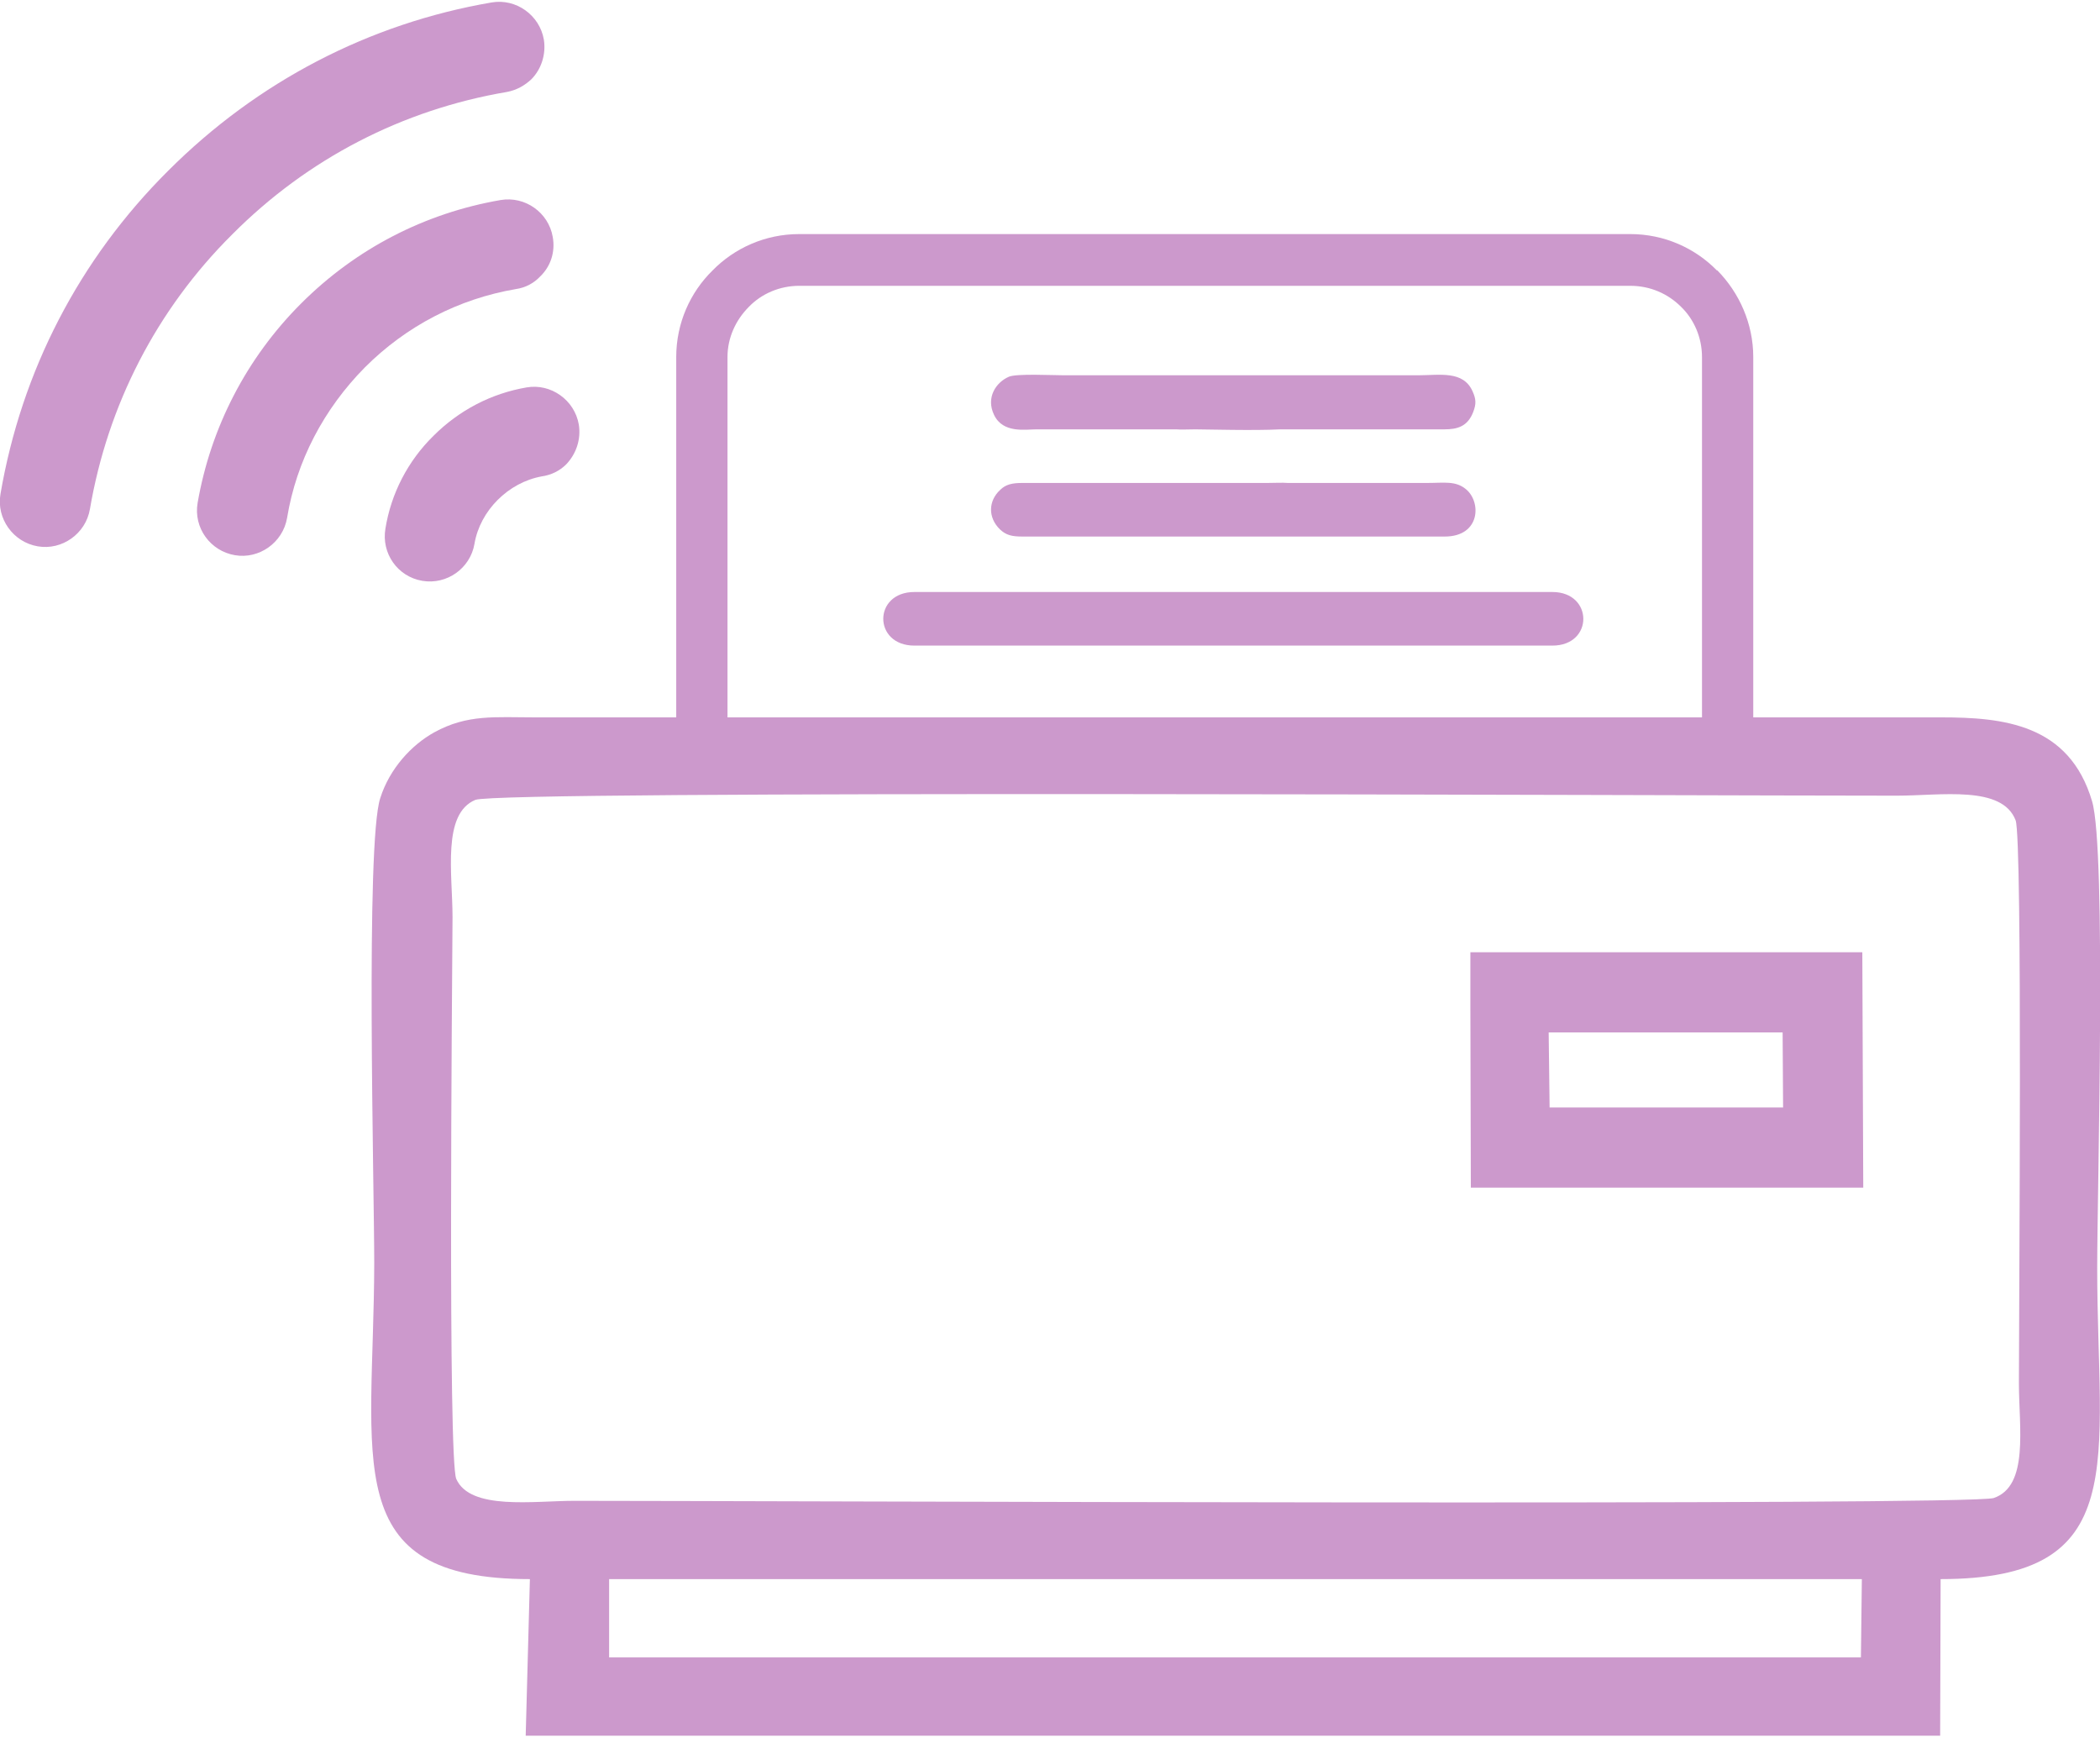
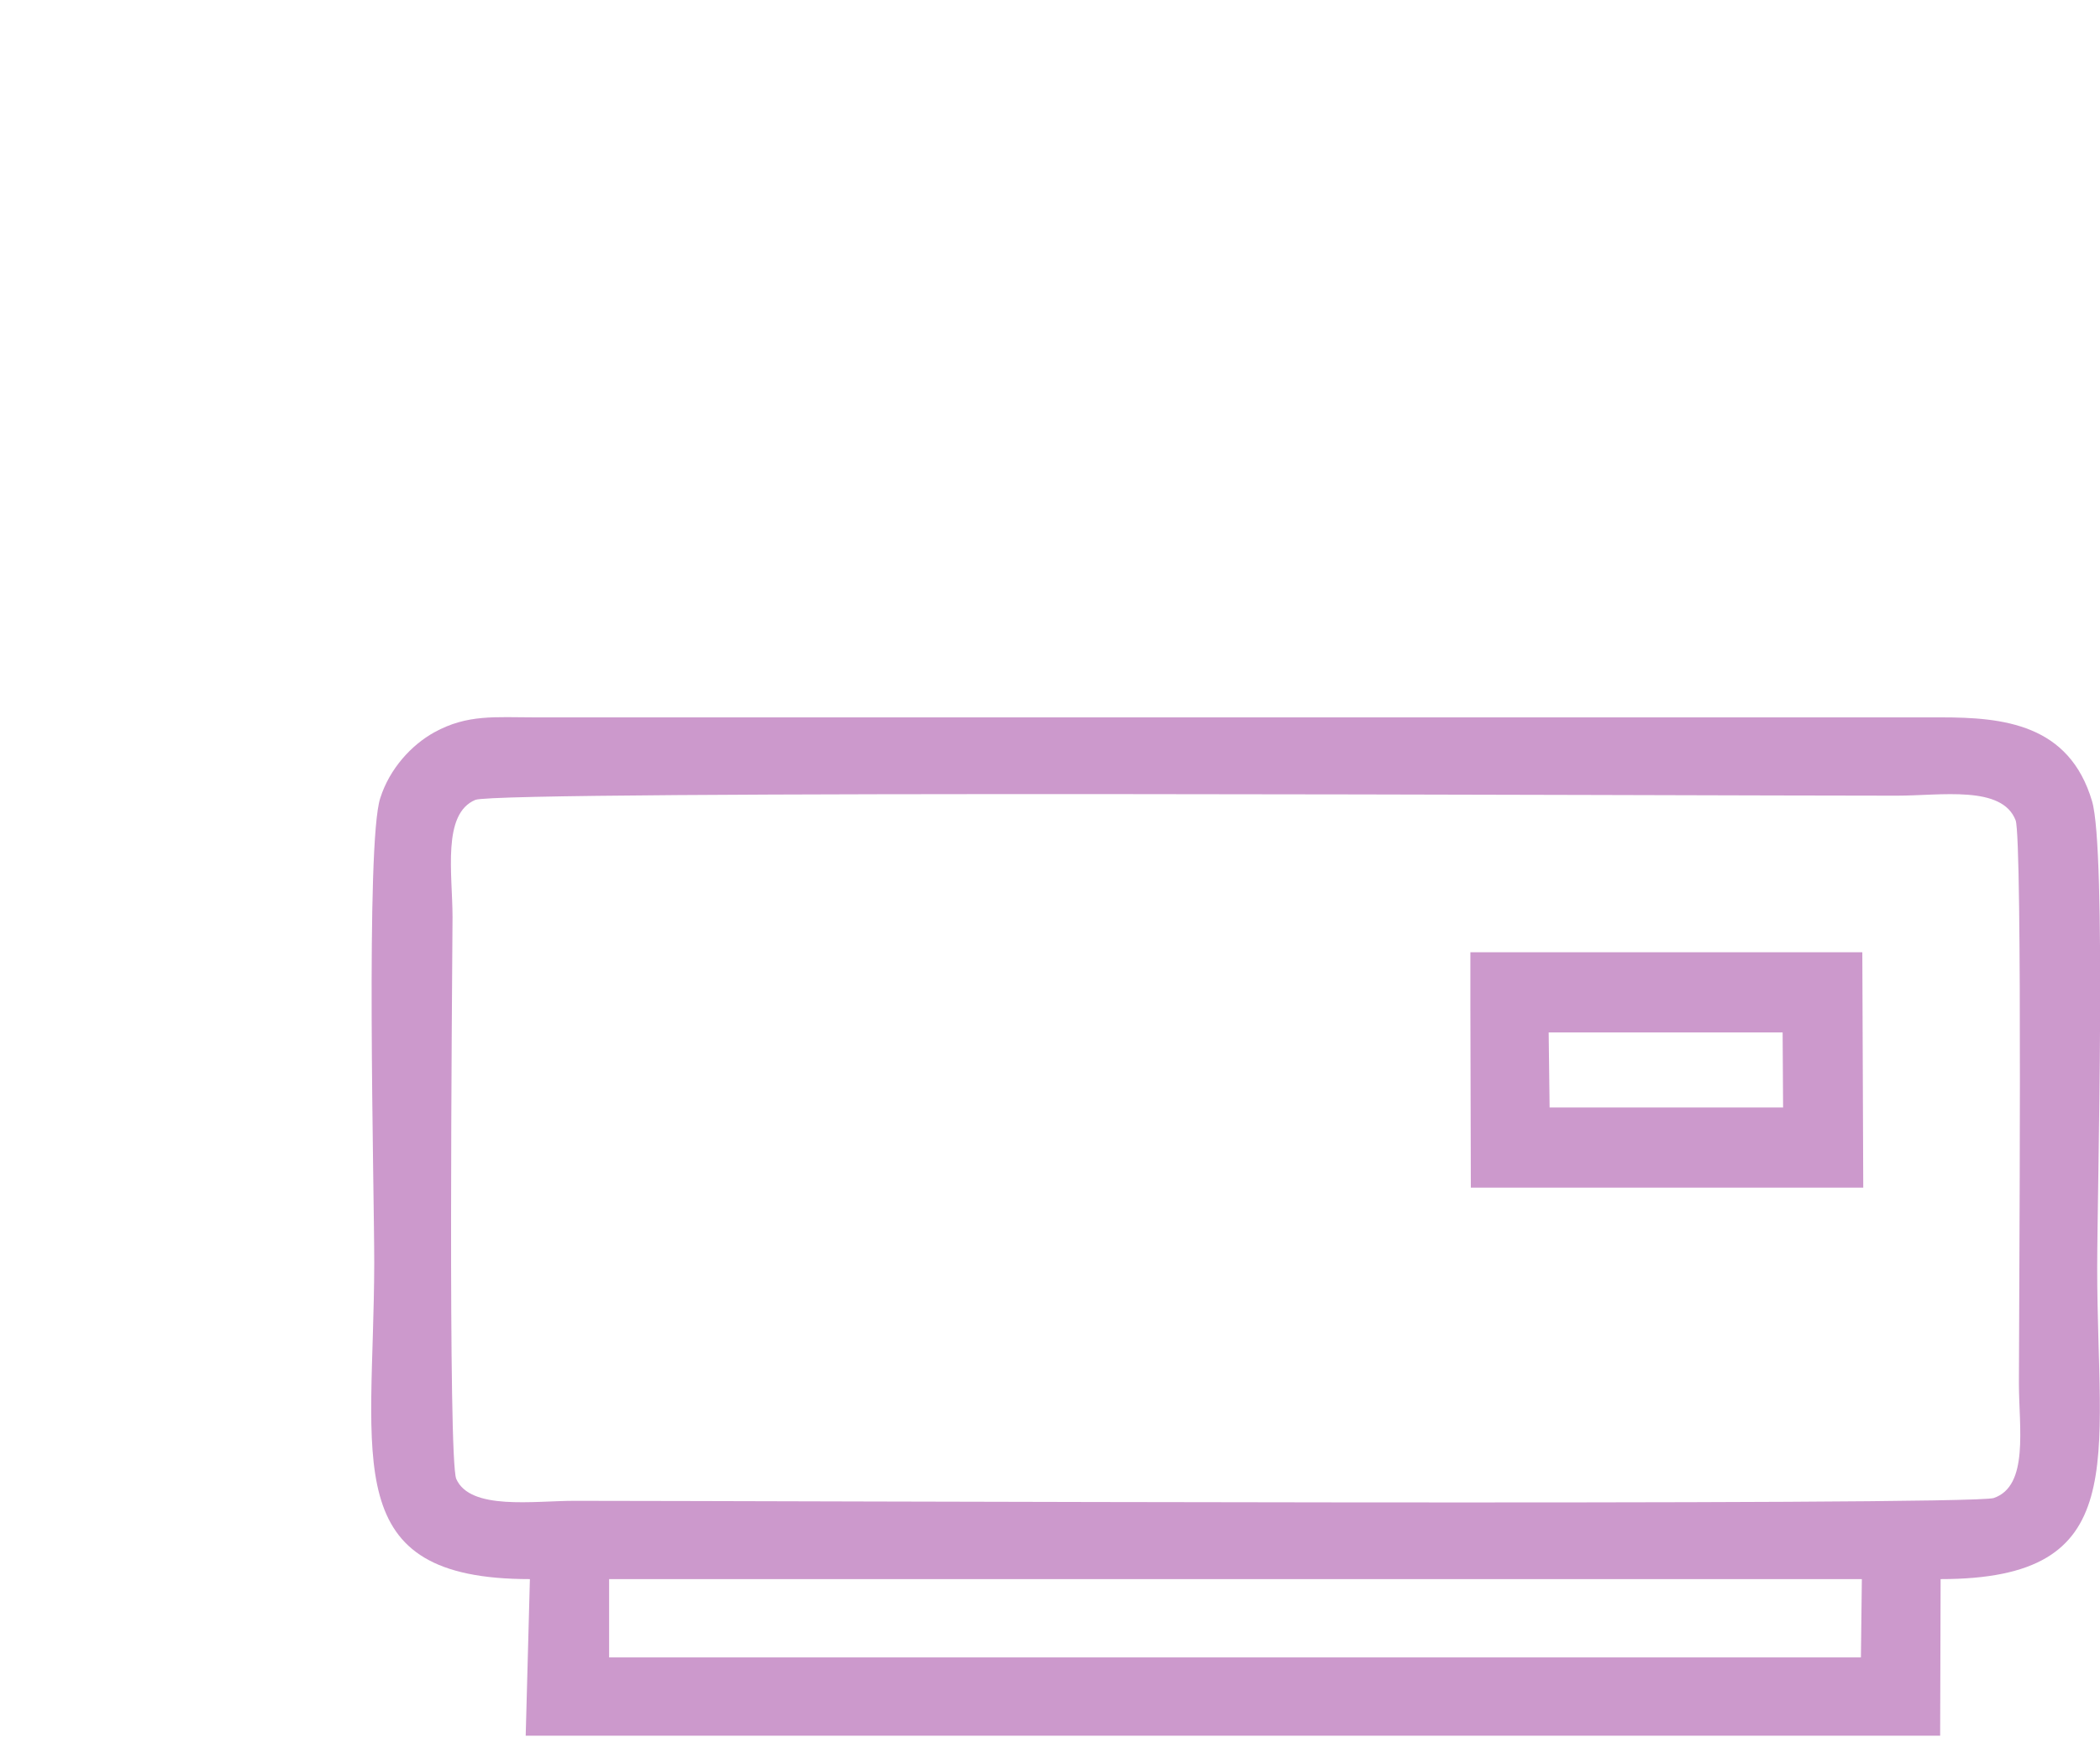
<svg xmlns="http://www.w3.org/2000/svg" xml:space="preserve" width="255px" height="211px" version="1.1" style="shape-rendering:geometricPrecision; text-rendering:geometricPrecision; image-rendering:optimizeQuality; fill-rule:evenodd; clip-rule:evenodd" viewBox="0 0 45.06 37.2">
  <defs>
    <style type="text/css">
   
    .fil0 {fill:#CC99CC}
    .fil1 {fill:#CC99CC;fill-rule:nonzero}
   
  </style>
  </defs>
  <g id="Layer_x0020_1">
    <g id="_1814545227744">
      <g>
-         <path class="fil0" d="M11.59 5.89c0.22,-0.21 0.33,-0.52 0.27,-0.85 -0.09,-0.52 -0.59,-0.88 -1.12,-0.79 -1.62,0.28 -3.1,1.04 -4.28,2.22 -1.17,1.17 -1.94,2.66 -2.22,4.28 -0.09,0.53 0.27,1.03 0.8,1.12 0.52,0.09 1.03,-0.27 1.12,-0.8 0.2,-1.22 0.79,-2.34 1.67,-3.23 0.89,-0.89 2.01,-1.47 3.24,-1.68 0.21,-0.03 0.39,-0.13 0.52,-0.27z" />
-         <path class="fil0" d="M9.3 9.31c-0.55,0.54 -0.91,1.24 -1.03,1.99 -0.09,0.53 0.26,1.03 0.79,1.12 0.53,0.09 1.03,-0.27 1.12,-0.79 0.12,-0.72 0.73,-1.32 1.44,-1.45 0.21,-0.03 0.39,-0.12 0.53,-0.26 0.21,-0.22 0.32,-0.53 0.27,-0.85 -0.09,-0.53 -0.6,-0.89 -1.12,-0.8 -0.76,0.13 -1.45,0.49 -2,1.04z" />
-         <path class="fil0" d="M11.4 1.66c0.21,-0.21 0.32,-0.53 0.27,-0.85 -0.09,-0.53 -0.6,-0.89 -1.12,-0.8 -2.63,0.45 -5.03,1.7 -6.94,3.61 -1.91,1.9 -3.15,4.3 -3.6,6.94 -0.09,0.52 0.27,1.03 0.8,1.12 0.52,0.09 1.03,-0.27 1.12,-0.8 0.38,-2.23 1.43,-4.28 3.05,-5.89 1.62,-1.63 3.66,-2.68 5.9,-3.06 0.21,-0.04 0.38,-0.14 0.52,-0.27z" />
-       </g>
+         </g>
      <path class="fil0" d="M11.37 33.84l-0.09 3.36 30.35 0 0.01 -3.36c4.13,0 3.36,-2.51 3.36,-6.68 0,-1.69 0.2,-8.96 -0.11,-10.01 -0.49,-1.66 -1.91,-1.8 -3.24,-1.8l-30.18 0c-0.85,0 -1.44,-0.07 -2.15,0.32 -0.49,0.27 -0.96,0.78 -1.16,1.41 -0.32,0.96 -0.13,8.35 -0.13,9.98 -0.01,4.25 -0.79,6.78 3.34,6.78zm1.7 1.68l26.86 0 0.02 -1.68 -26.76 0 -0.12 0 0 1.68zm-2.87 -18.4c-0.72,0.3 -0.49,1.59 -0.49,2.52 -0.01,1.58 -0.1,11.63 0.08,12.05 0.3,0.68 1.66,0.47 2.54,0.47 3.85,0 29.93,0.11 30.45,-0.06 0.76,-0.26 0.54,-1.51 0.54,-2.47 0,-1.59 0.08,-11.65 -0.07,-12.07 -0.29,-0.76 -1.6,-0.53 -2.55,-0.53 -4.67,0 -29.99,-0.12 -30.5,0.09z" />
      <path class="fil0" d="M31.55 21.54l0.01 3.9 8.42 0 -0.02 -5.05 -8.41 0 0 1.15zm1.7 2.18l5.01 0 -0.01 -1.61 -5.02 0 0.02 1.61z" />
-       <path class="fil0" d="M25.42 11.47l2.09 0 3.49 0c0.77,0 0.79,-0.75 0.45,-1.02 -0.22,-0.18 -0.47,-0.13 -0.82,-0.13l-3 0c-0.12,-0.01 -0.27,0 -0.43,0l-0.1 0 -1.74 0 -0.02 0 -3.4 0c-0.22,0 -0.36,0.03 -0.48,0.15 -0.25,0.23 -0.27,0.59 0,0.85 0.13,0.12 0.25,0.15 0.48,0.15l3.48 0 0 0zm-0.18 -2.3c0.11,0.01 0.23,0 0.4,0l0.01 0c0.25,0 1.25,0.03 1.82,0l3.52 0c0.28,0 0.5,-0.06 0.62,-0.37 0.07,-0.18 0.06,-0.28 -0.01,-0.44 -0.2,-0.46 -0.71,-0.35 -1.18,-0.35l-2.84 0c-0.07,0 -0.14,0 -0.21,0l-4.53 0c-0.25,0 -1.02,-0.04 -1.19,0.03 -0.28,0.12 -0.5,0.45 -0.32,0.82 0.19,0.4 0.67,0.31 0.91,0.31 0.42,0 0.84,0 1.26,0l1.74 0zm-5.62 4.64l13.69 0c0.89,0 0.88,-1.15 0,-1.15l-13.69 0c-0.89,0 -0.89,1.15 0,1.15z" />
-       <path class="fil1" d="M17.15 4.98l17.83 0c0.73,0 1.39,0.3 1.86,0.78l0.01 0c0.47,0.48 0.77,1.14 0.77,1.86l0 8.09 -1.1 0 0 -8.09c0,-0.42 -0.17,-0.81 -0.45,-1.08l0 0c-0.28,-0.28 -0.66,-0.45 -1.09,-0.45l-17.83 0c-0.42,0 -0.81,0.17 -1.08,0.45 -0.28,0.28 -0.46,0.66 -0.46,1.08l0 8.09 -1.1 0 0 -8.09c0,-0.73 0.3,-1.39 0.78,-1.86 0.47,-0.48 1.13,-0.78 1.86,-0.78z" />
    </g>
  </g>
</svg>